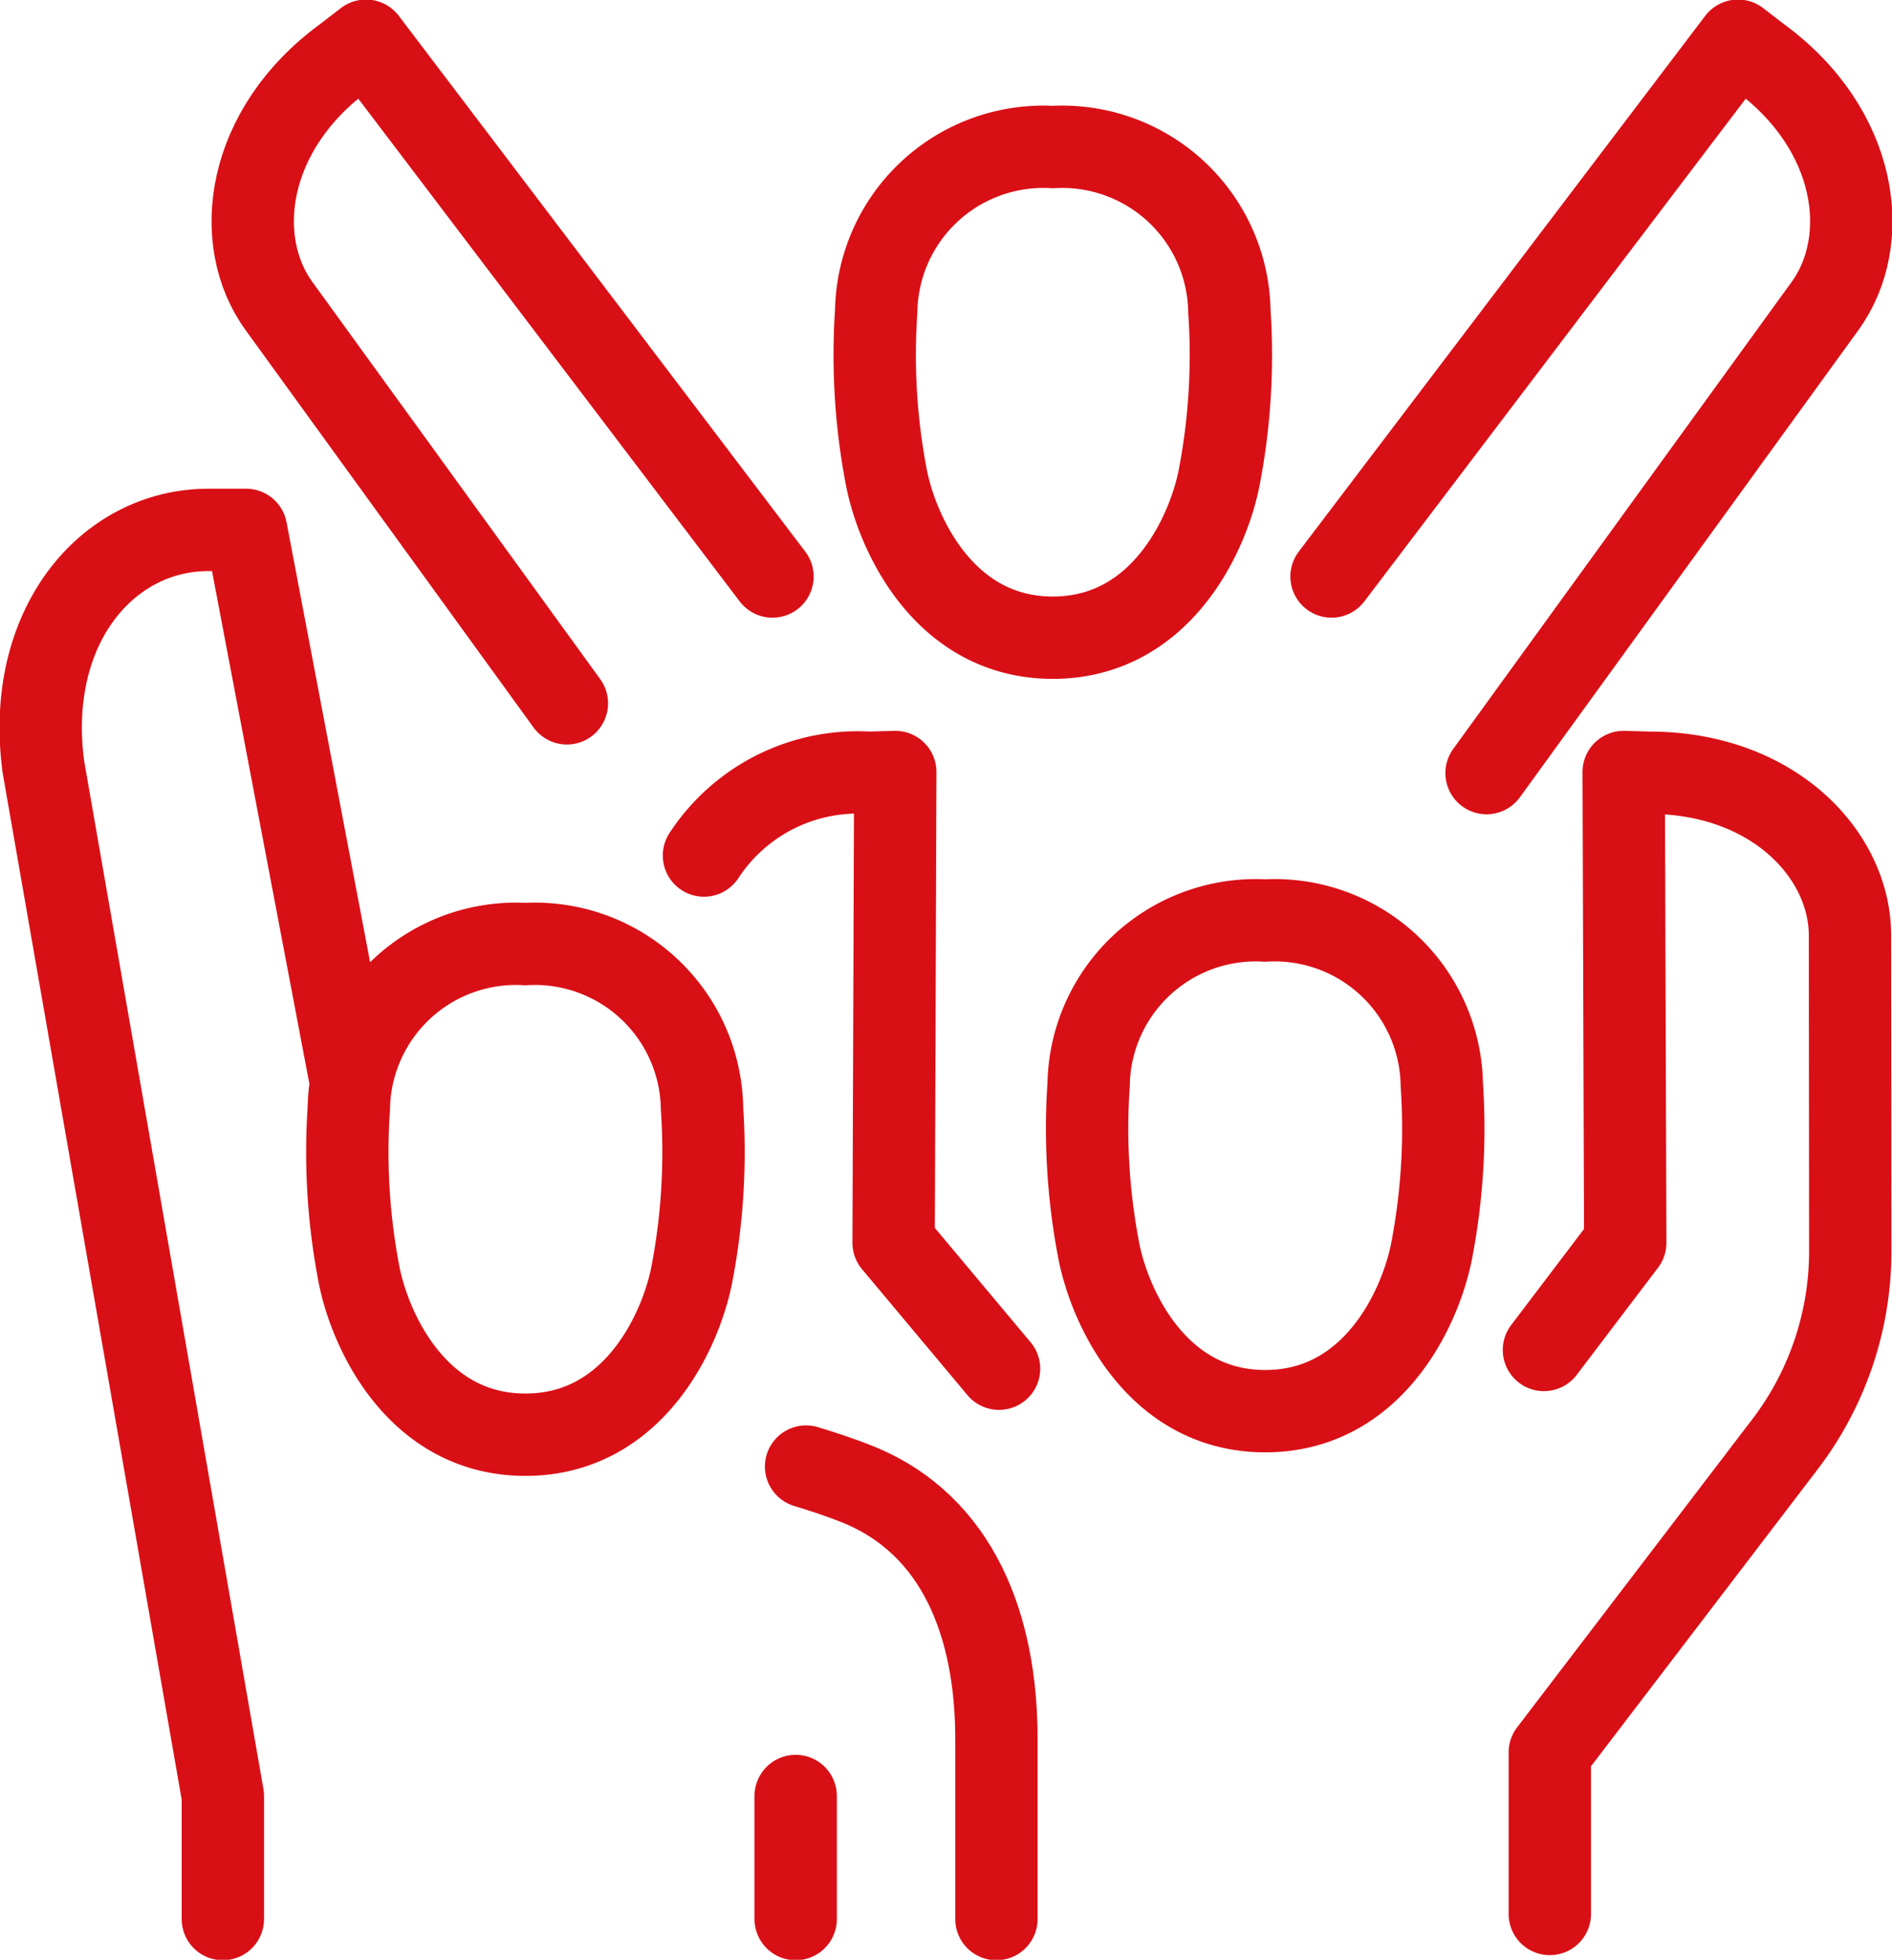
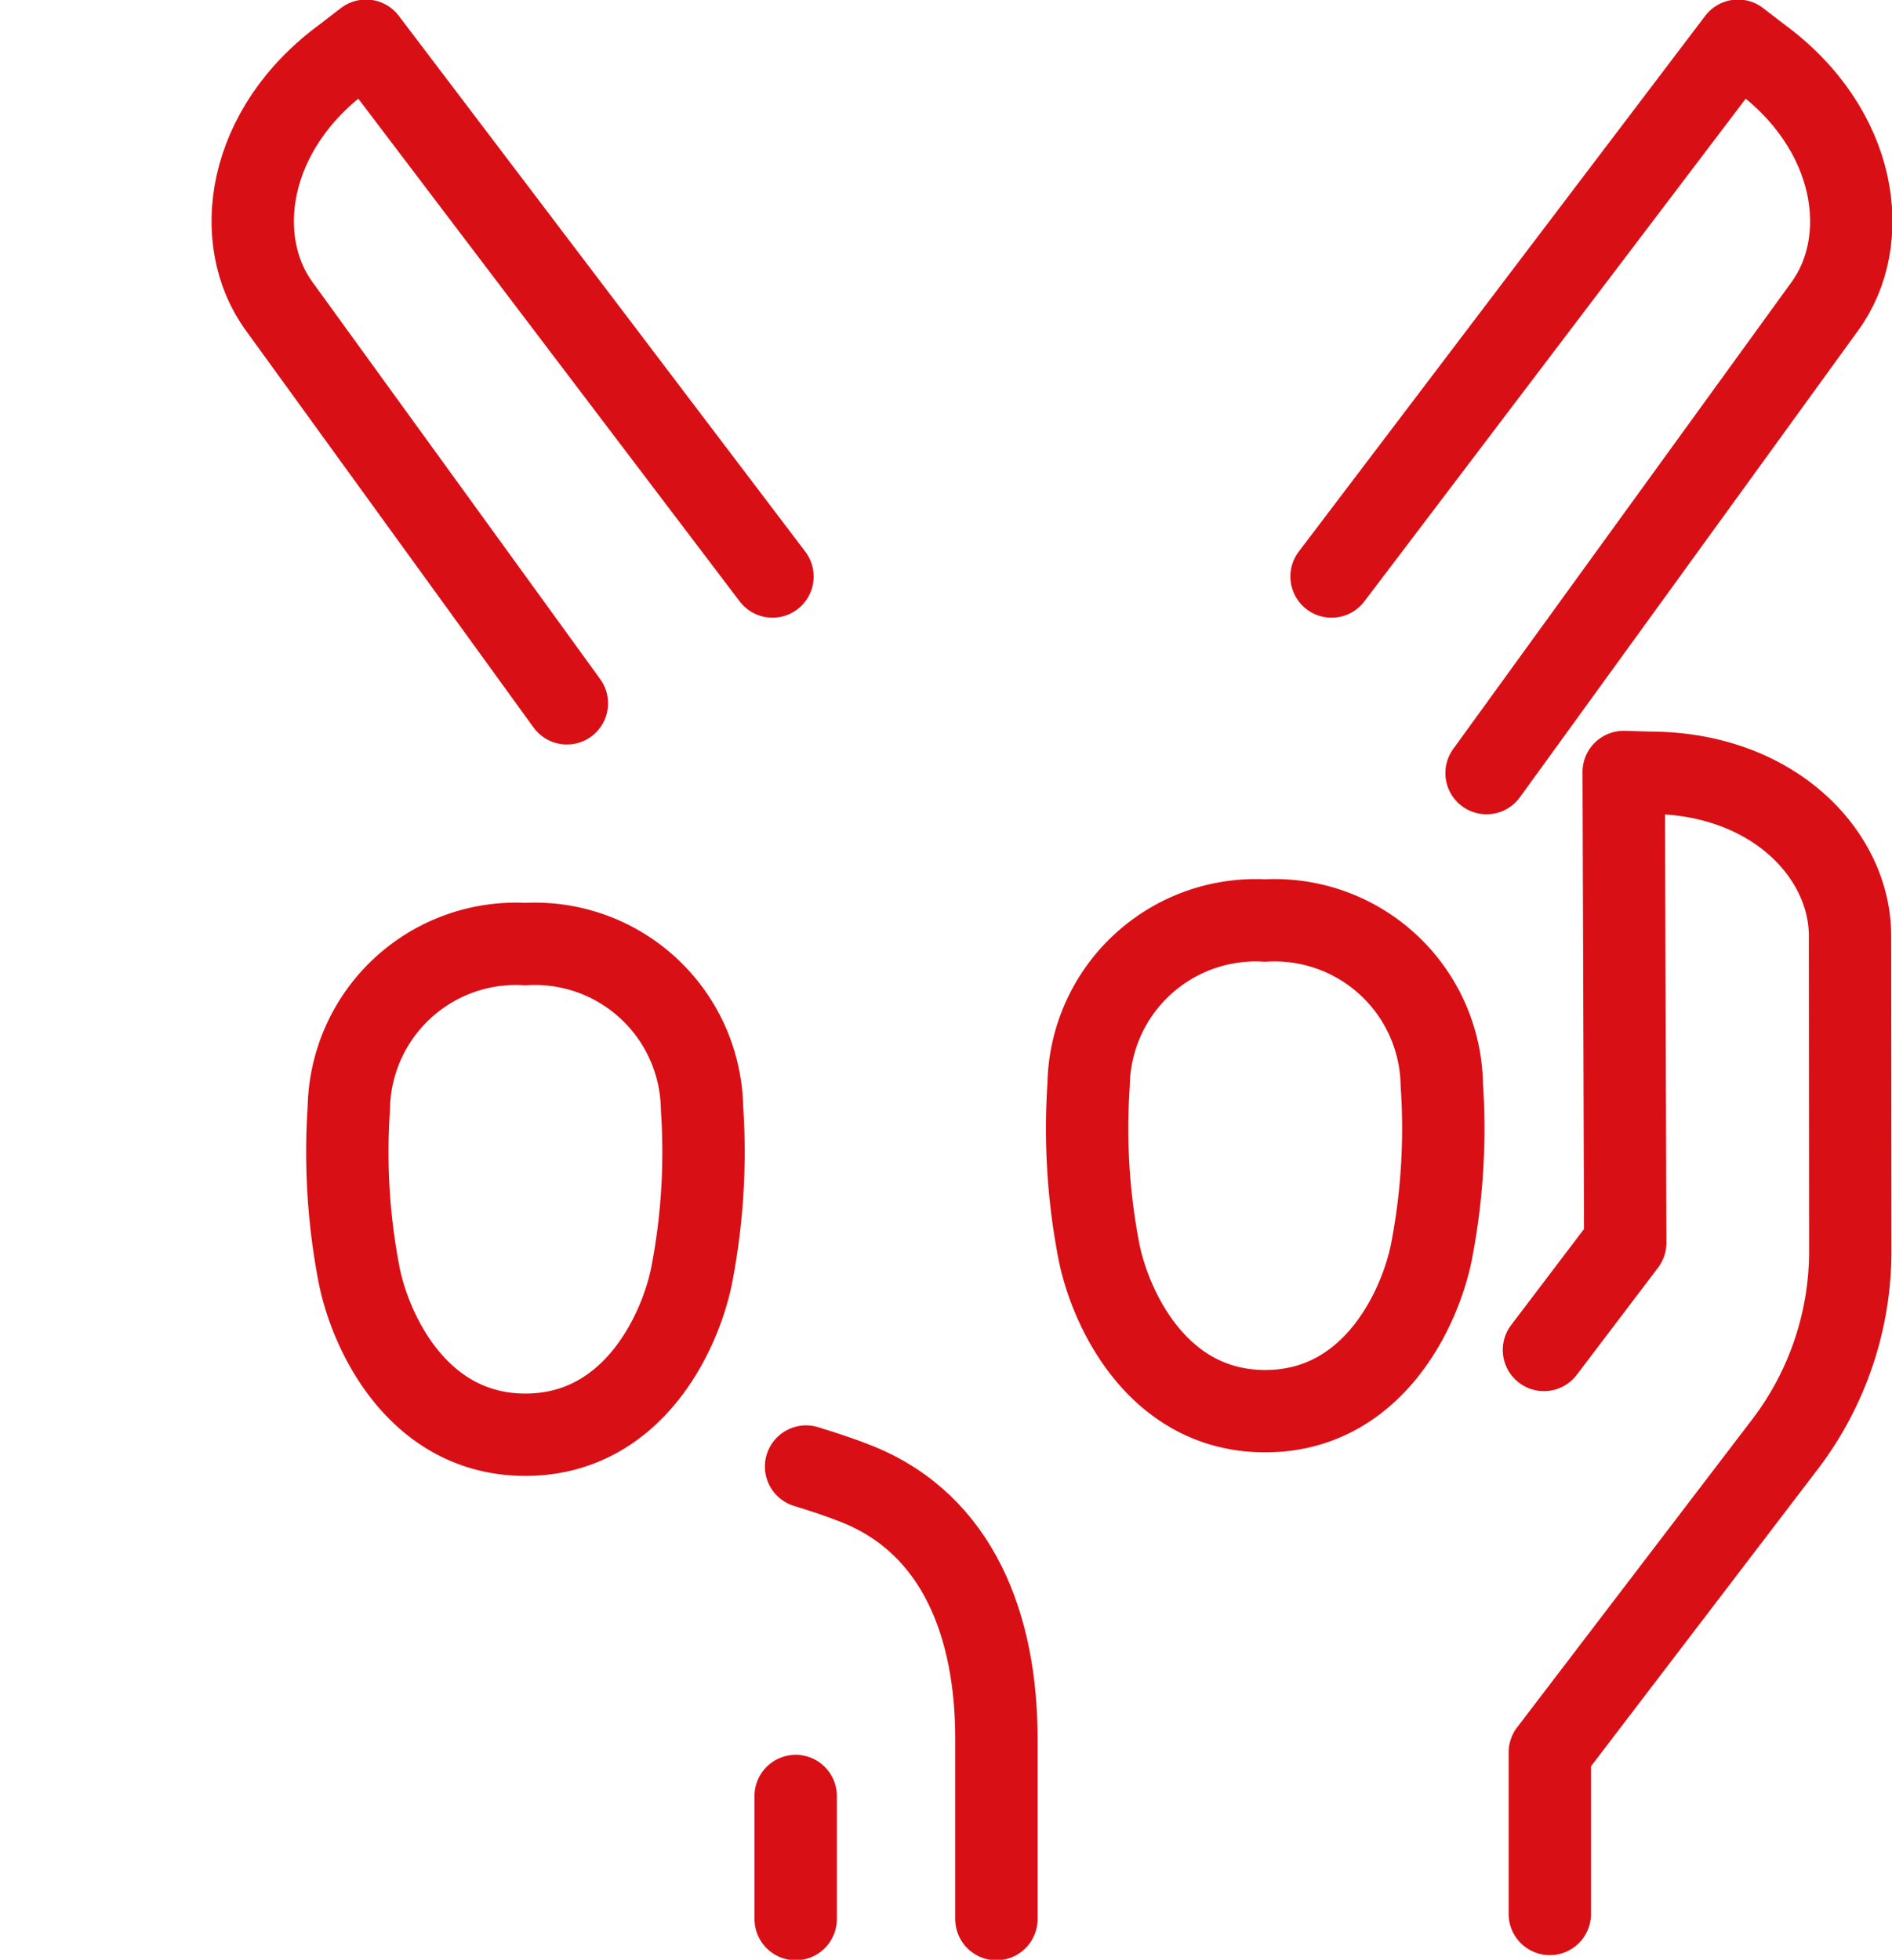
<svg xmlns="http://www.w3.org/2000/svg" width="114.878" height="119" viewBox="0 0 114.878 119">
  <defs>
    <clipPath id="a">
      <rect width="114.878" height="119" transform="translate(0 0)" fill="none" stroke="#d90f16" stroke-width="5" />
    </clipPath>
  </defs>
  <g transform="translate(0 0.003)">
    <g transform="translate(0 -0.003)" clip-path="url(#a)">
-       <path d="M936.928,155.433a10.15,10.15,0,0,1,10.708,9.56q.011.2.015.406a39.269,39.269,0,0,1-.631,10.163c-.691,3.436-3.559,9.664-10.091,9.664s-9.4-6.229-10.091-9.664a39.269,39.269,0,0,1-.631-10.163,10.15,10.15,0,0,1,10.316-9.981Q936.725,155.422,936.928,155.433Z" transform="translate(-873.006 -146.504)" fill="none" stroke="#d90f16" stroke-linecap="round" stroke-linejoin="round" stroke-width="5" />
      <path d="M1409.833,75.635,1434.514,43.1l1.262.973c6.042,4.4,6.92,11.163,4.006,15.157l-20.537,28.342" transform="translate(-1328.985 -40.628)" fill="none" stroke="#d90f16" stroke-linecap="round" stroke-linejoin="round" stroke-width="5" />
      <path d="M299.149,75.635,274.468,43.1l-1.263.973c-6.042,4.4-6.92,11.163-4.006,15.157l17.467,24.105" transform="translate(-252.246 -40.628)" fill="none" stroke="#d90f16" stroke-linecap="round" stroke-linejoin="round" stroke-width="5" />
-       <path d="M61.835,594.058l-6.262-32.972H53.281c-6.164,0-11.142,5.9-10.019,14.366l10.9,62.513v7.473" transform="translate(-40.631 -528.91)" fill="none" stroke="#d90f16" stroke-linecap="round" stroke-linejoin="round" stroke-width="5" />
      <path d="M378.6,999.364a10.15,10.15,0,0,1,10.708,9.56q.011.2.015.406a39.267,39.267,0,0,1-.632,10.163c-.691,3.436-3.559,9.664-10.091,9.664s-9.4-6.229-10.091-9.664a39.268,39.268,0,0,1-.631-10.163,10.15,10.15,0,0,1,10.316-9.981Q378.4,999.353,378.6,999.364Z" transform="translate(-346.698 -942.039)" fill="none" stroke="#d90f16" stroke-linecap="round" stroke-linejoin="round" stroke-width="5" />
      <line y1="7.473" transform="translate(48.311 109.055)" fill="none" stroke="#d90f16" stroke-linecap="round" stroke-linejoin="round" stroke-width="5" />
      <path d="M853.47,1552.878c1.16.352,2.288.739,3.1,1.065,6.156,2.473,8.457,8.649,8.457,15.463v10.95" transform="translate(-804.527 -1463.827)" fill="none" stroke="#d90f16" stroke-linecap="round" stroke-linejoin="round" stroke-width="5" />
      <path d="M1161.839,974.4a10.15,10.15,0,0,1,10.708,9.56q.011.2.015.406a39.277,39.277,0,0,1-.631,10.163c-.691,3.436-3.559,9.664-10.091,9.664s-9.4-6.229-10.091-9.664a39.266,39.266,0,0,1-.632-10.163,10.15,10.15,0,0,1,10.316-9.981Q1161.636,974.387,1161.839,974.4Z" transform="translate(-1085.019 -918.505)" fill="none" stroke="#d90f16" stroke-linecap="round" stroke-linejoin="round" stroke-width="5" />
      <path d="M1634.744,852.532l4.935-6.506-.093-28.588,1.594.046c7.476.014,12.159,4.967,12.147,9.911l.016,19.118a19.336,19.336,0,0,1-3.965,11.748L1635.1,876.968v9.811" transform="translate(-1540.999 -770.561)" fill="none" stroke="#d90f16" stroke-linecap="round" stroke-linejoin="round" stroke-width="5" />
-       <path d="M763.3,853.67l-6.4-7.643L757,817.438l-1.594.046a11.154,11.154,0,0,0-10.021,5.026" transform="translate(-702.641 -770.561)" fill="none" stroke="#d90f16" stroke-linecap="round" stroke-linejoin="round" stroke-width="5" />
    </g>
  </g>
</svg>